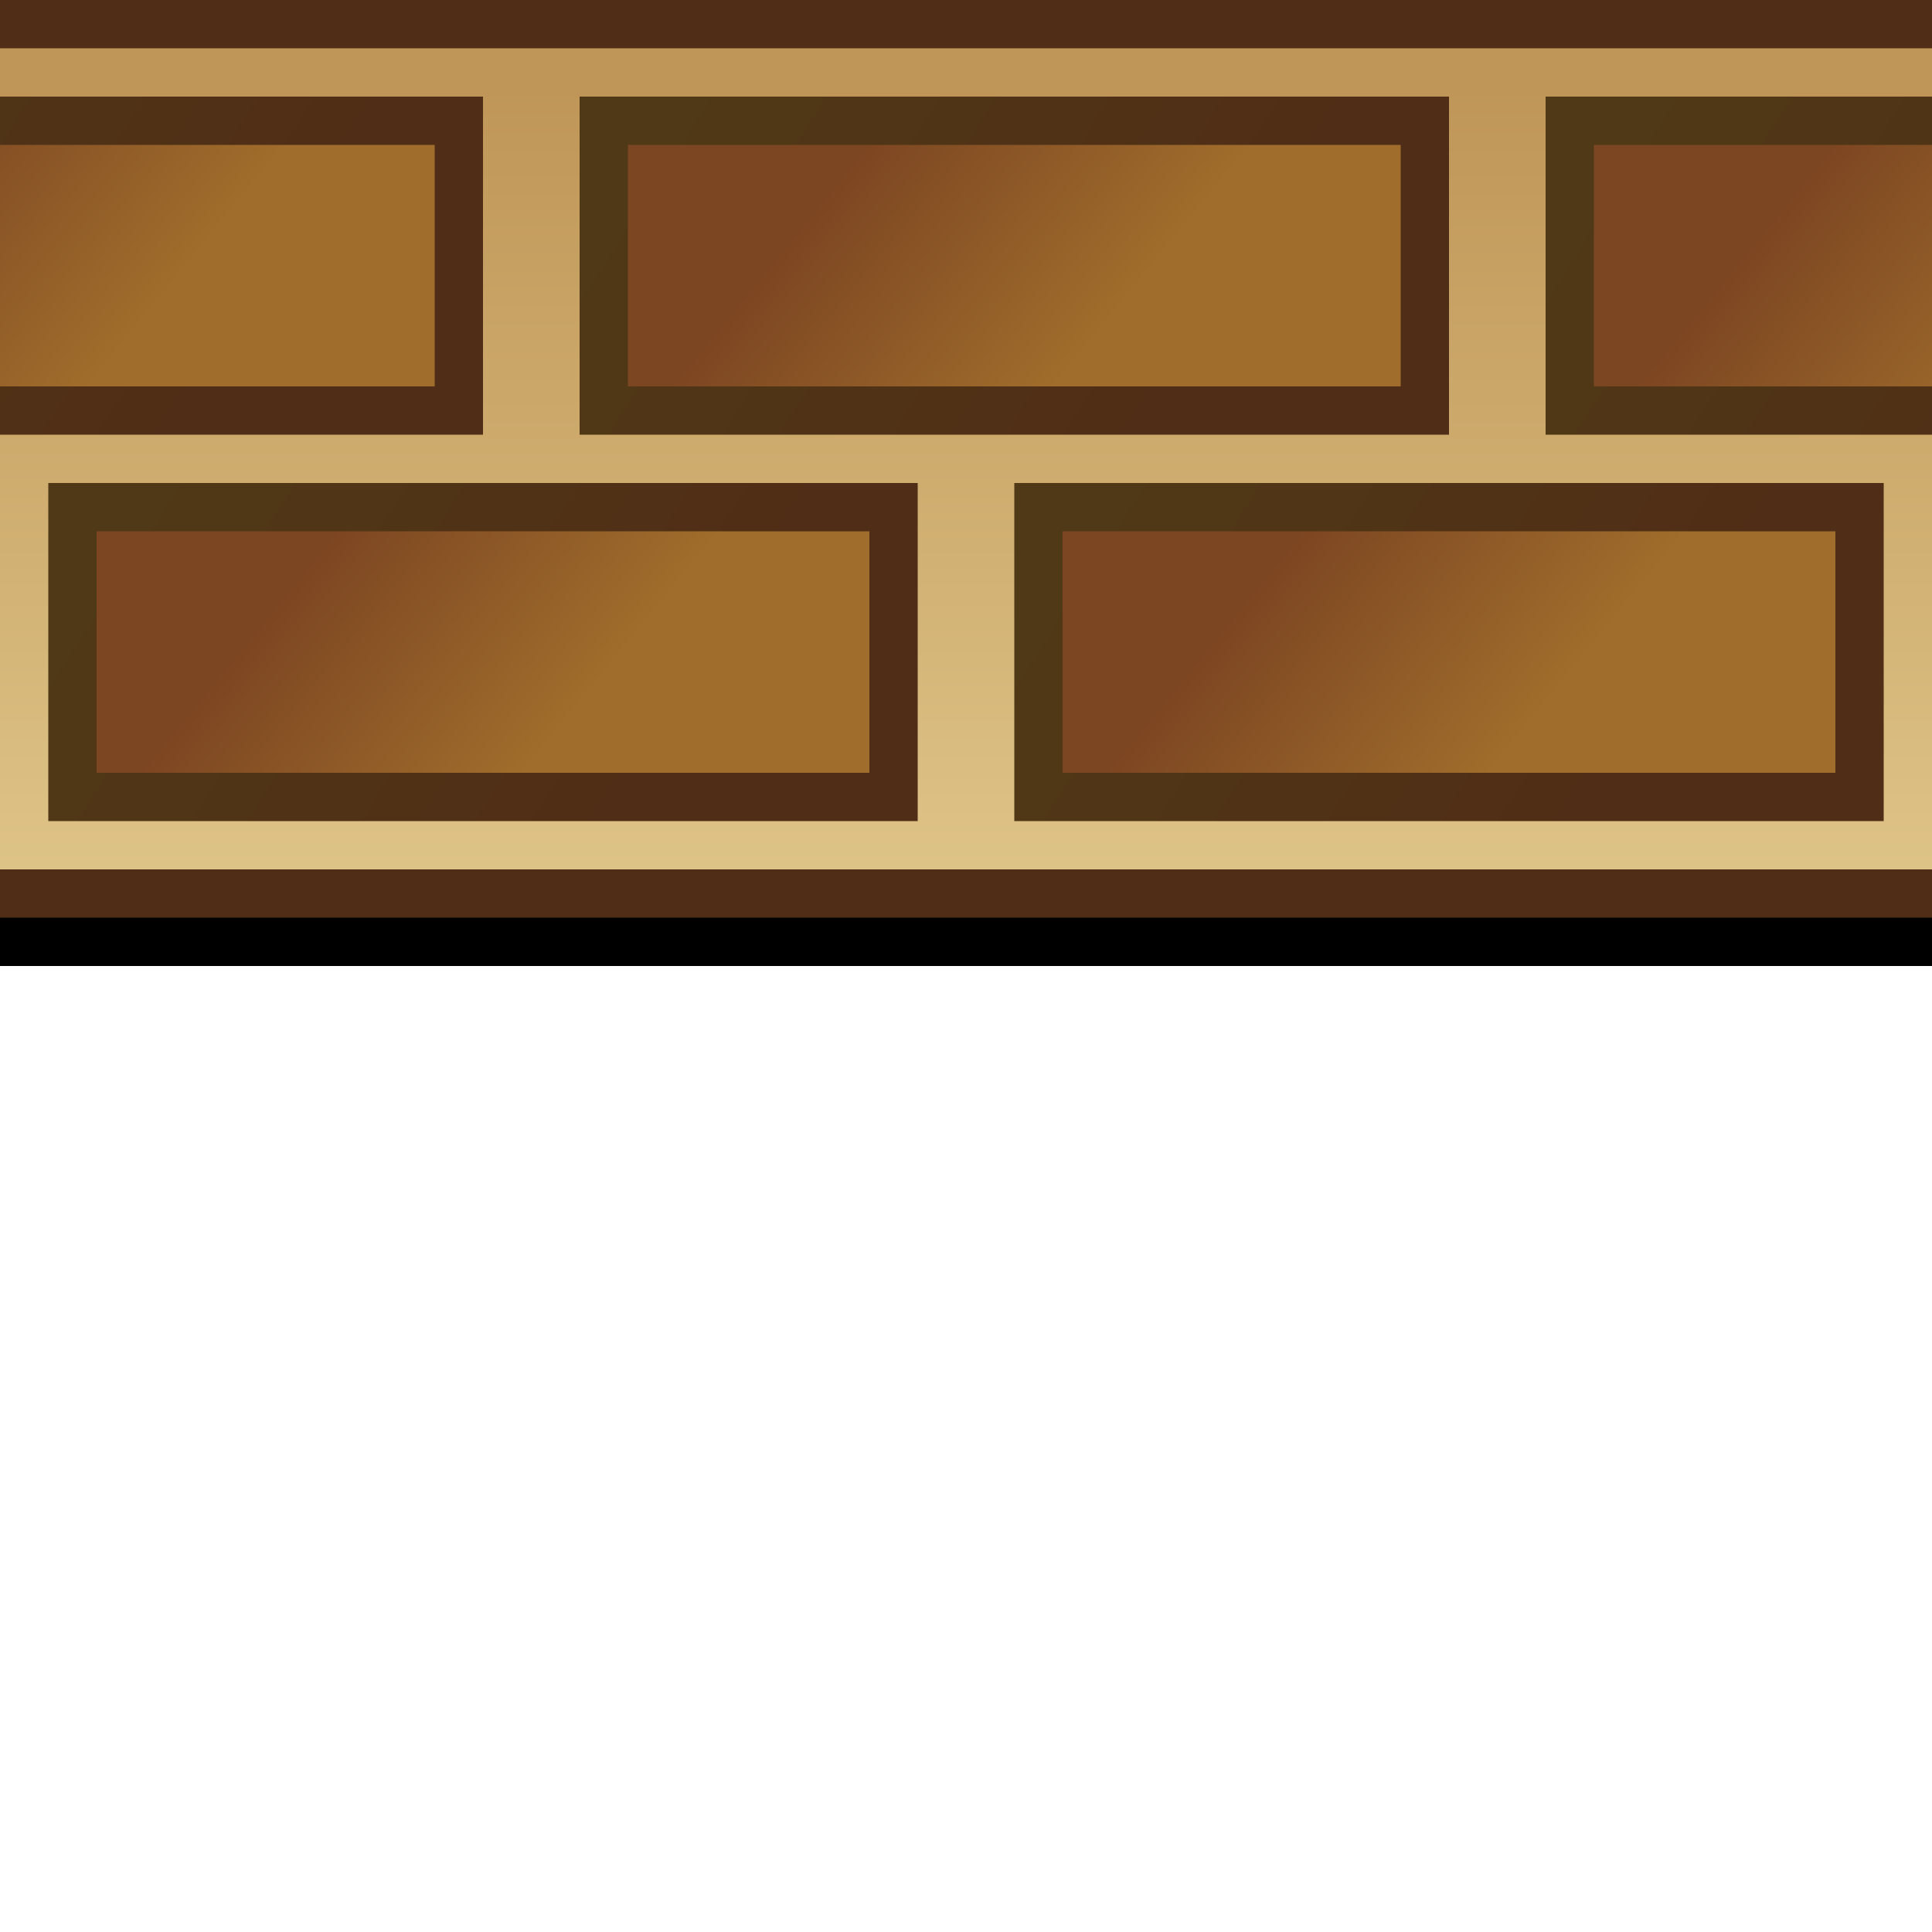
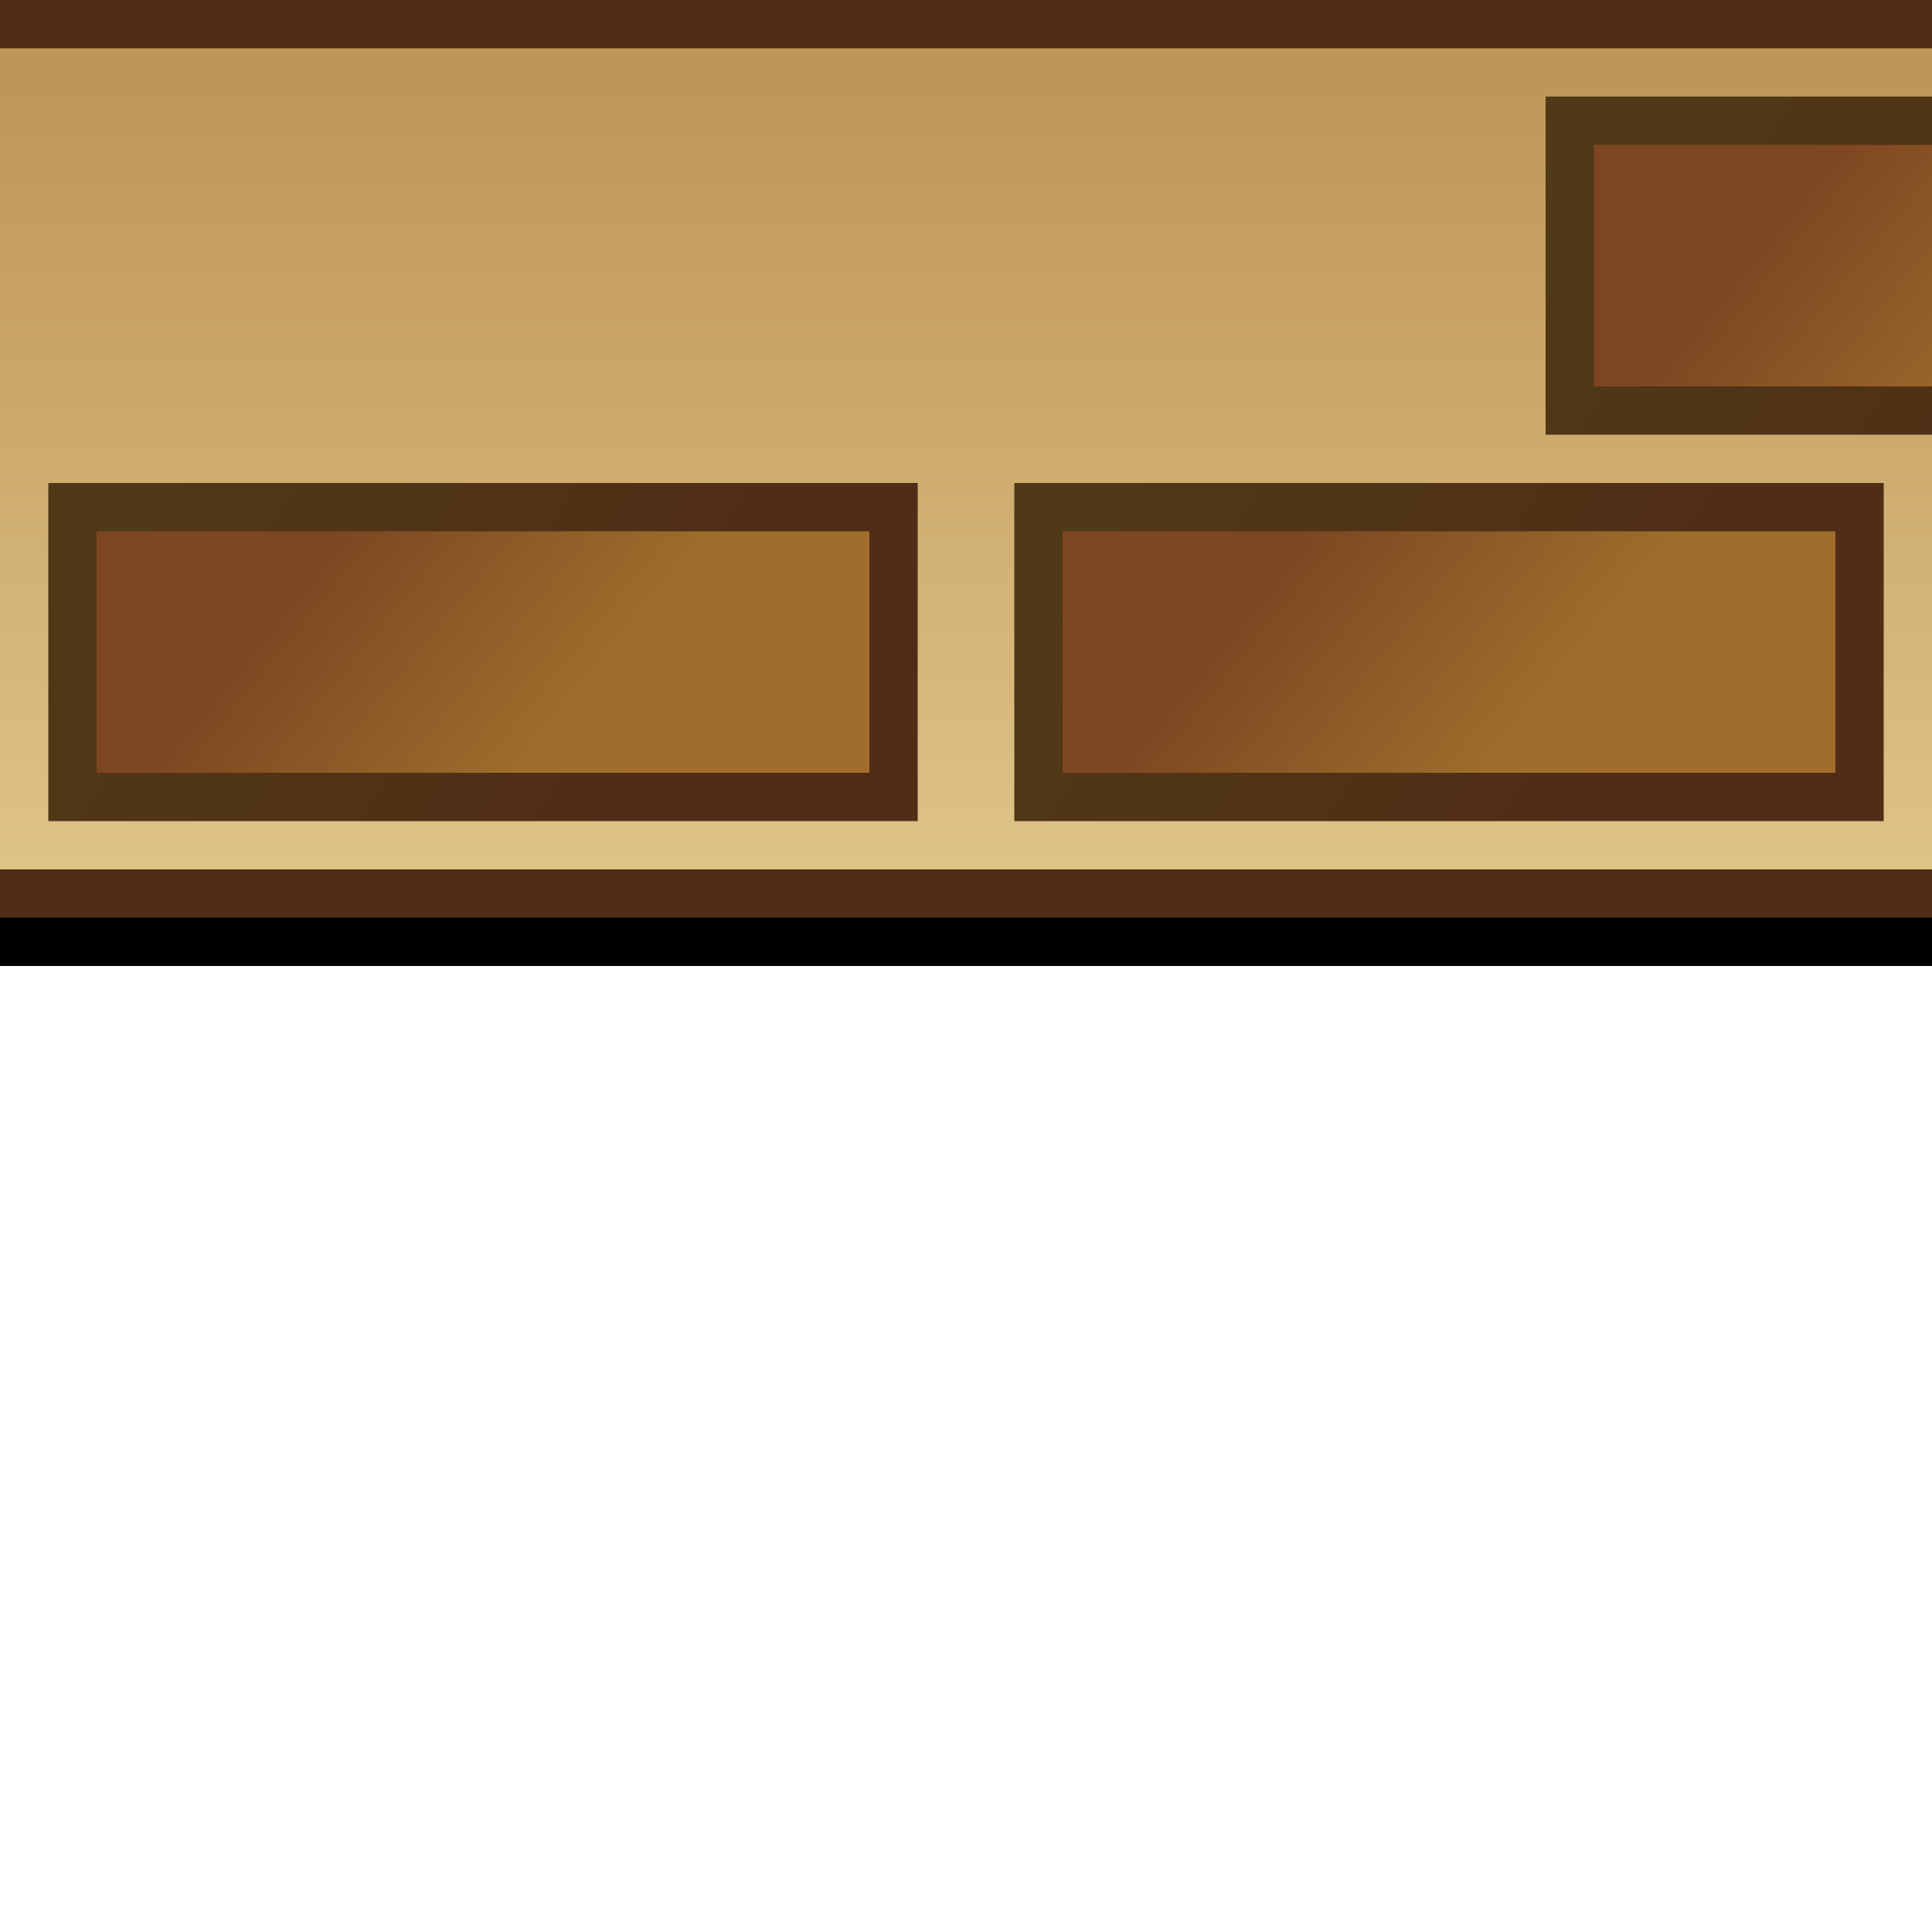
<svg xmlns="http://www.w3.org/2000/svg" xmlns:ns1="http://sodipodi.sourceforge.net/DTD/sodipodi-0.dtd" xmlns:ns2="http://www.inkscape.org/namespaces/inkscape" xmlns:xlink="http://www.w3.org/1999/xlink" id="svg2" ns1:docname="brick_top.svg" viewBox="0 0 40 40" ns1:version="0.32" version="1.0" ns2:output_extension="org.inkscape.output.svg.inkscape" ns2:version="0.45.1" ns1:docbase="/home/nicu/Desktop/brick_border">
  <defs id="defs4">
    <linearGradient id="linearGradient2178">
      <stop id="stop2180" style="stop-color:#502d16" offset="0" />
      <stop id="stop2182" style="stop-color:#503916" offset="1" />
    </linearGradient>
    <linearGradient id="linearGradient2241">
      <stop id="stop2243" style="stop-color:#7d4622" offset="0" />
      <stop id="stop2245" style="stop-color:#a06d2c" offset="1" />
    </linearGradient>
    <linearGradient id="linearGradient2247" y2="15.81" xlink:href="#linearGradient2241" gradientUnits="userSpaceOnUse" x2="11.362" gradientTransform="matrix(.944 0 0 .857 .556 1.929)" y1="11.75" x1="5.888" ns2:collect="always" />
    <linearGradient id="linearGradient2184" y2="10.562" xlink:href="#linearGradient2178" gradientUnits="userSpaceOnUse" x2="2.803" y1="17" x1="12.766" ns2:collect="always" />
    <linearGradient id="linearGradient2201" y2="18" gradientUnits="userSpaceOnUse" x2="20" y1="1.84" x1="20" ns2:collect="always">
      <stop id="stop2196" style="stop-color:#bf9657" offset="0" />
      <stop id="stop2198" style="stop-color:#dec387" offset="1" />
    </linearGradient>
    <linearGradient id="linearGradient2205" y2="15.81" xlink:href="#linearGradient2241" gradientUnits="userSpaceOnUse" x2="11.362" gradientTransform="matrix(.944 0 0 .857 -8.444 -6.071)" y1="11.75" x1="5.888" ns2:collect="always" />
    <linearGradient id="linearGradient2207" y2="10.562" xlink:href="#linearGradient2178" gradientUnits="userSpaceOnUse" x2="2.803" gradientTransform="translate(-9 -8)" y1="17" x1="12.766" ns2:collect="always" />
    <linearGradient id="linearGradient2211" y2="15.81" xlink:href="#linearGradient2241" gradientUnits="userSpaceOnUse" x2="11.362" gradientTransform="matrix(.944 0 0 .857 11.556 -6.071)" y1="11.75" x1="5.888" ns2:collect="always" />
    <linearGradient id="linearGradient2213" y2="10.562" xlink:href="#linearGradient2178" gradientUnits="userSpaceOnUse" x2="2.803" gradientTransform="translate(11 -8)" y1="17" x1="12.766" ns2:collect="always" />
    <linearGradient id="linearGradient2217" y2="15.81" xlink:href="#linearGradient2241" gradientUnits="userSpaceOnUse" x2="11.362" gradientTransform="matrix(.944 0 0 .857 31.556 -6.071)" y1="11.75" x1="5.888" ns2:collect="always" />
    <linearGradient id="linearGradient2219" y2="10.562" xlink:href="#linearGradient2178" gradientUnits="userSpaceOnUse" x2="2.803" gradientTransform="translate(31 -8)" y1="17" x1="12.766" ns2:collect="always" />
    <linearGradient id="linearGradient2223" y2="15.81" xlink:href="#linearGradient2241" gradientUnits="userSpaceOnUse" x2="11.362" gradientTransform="matrix(.944 0 0 .857 20.556 1.929)" y1="11.75" x1="5.888" ns2:collect="always" />
    <linearGradient id="linearGradient2225" y2="10.562" xlink:href="#linearGradient2178" gradientUnits="userSpaceOnUse" x2="2.803" gradientTransform="translate(20)" y1="17" x1="12.766" ns2:collect="always" />
  </defs>
  <ns1:namedview id="base" bordercolor="#666666" ns2:pageshadow="2" guidetolerance="10" pagecolor="#ffffff" gridtolerance="10000" ns2:window-height="971" width="40px" ns2:zoom="18.75" objecttolerance="10" height="40px" borderopacity="1.0" ns2:current-layer="layer1" ns2:cx="20" ns2:cy="20" ns2:window-y="24" ns2:window-x="418" ns2:window-width="1256" ns2:pageopacity="0.0" ns2:document-units="px" />
  <g id="layer1" ns2:label="Layer 1" ns2:groupmode="layer">
    <rect id="rect2160" style="fill:#000000" height="20" width="40" y="-3.6178e-15" x="0" />
    <rect id="rect2176" style="fill:#502d16" height="19" width="40" y="2.8866e-15" x="0" />
    <rect id="rect2172" style="fill:url(#linearGradient2201)" height="17" width="40" y="1" x="0" />
    <rect id="rect2174" style="stroke:url(#linearGradient2184);fill:url(#linearGradient2247)" height="6" width="17" y="10.5" x="1.5" />
    <rect id="rect2221" style="stroke:url(#linearGradient2225);fill:url(#linearGradient2223)" height="6" width="17" y="10.5" x="21.5" />
-     <rect id="rect2203" style="stroke:url(#linearGradient2207);fill:url(#linearGradient2205)" height="6" width="17" y="2.5" x="-7.5" />
-     <rect id="rect2209" style="stroke:url(#linearGradient2213);fill:url(#linearGradient2211)" height="6" width="17" y="2.5" x="12.5" />
    <rect id="rect2215" style="stroke:url(#linearGradient2219);fill:url(#linearGradient2217)" height="6" width="17" y="2.5" x="32.5" />
  </g>
</svg>